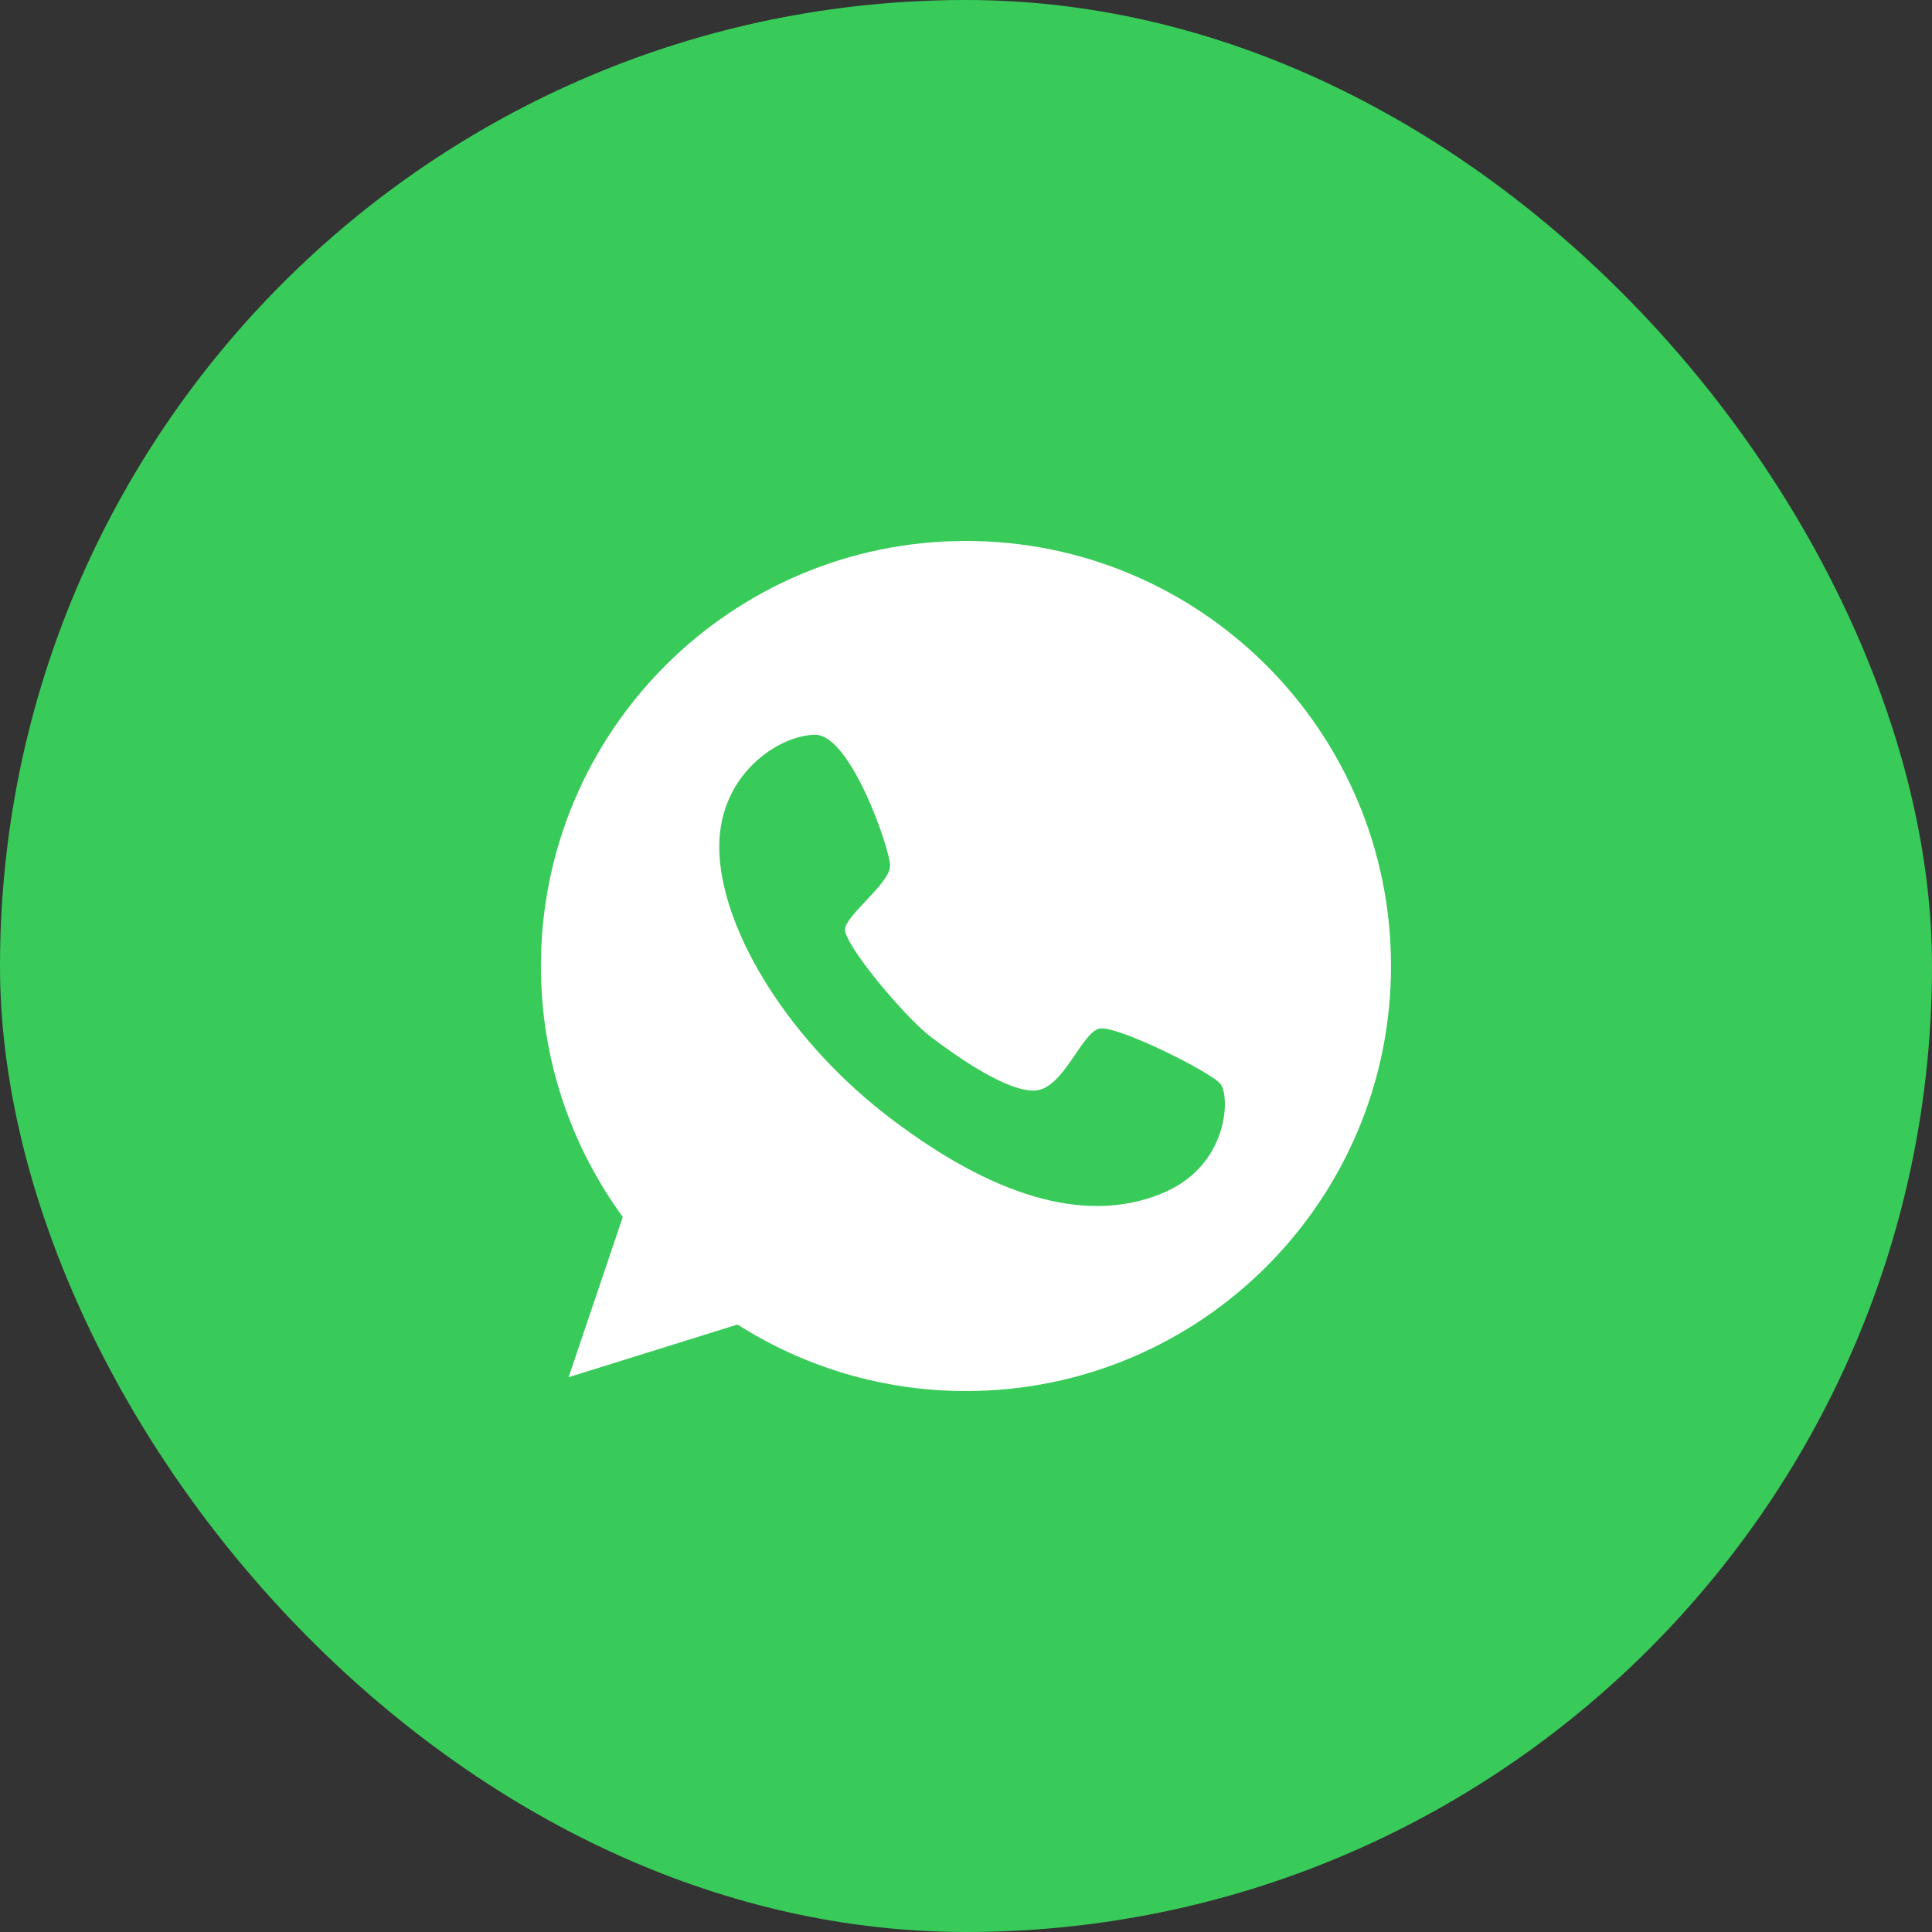
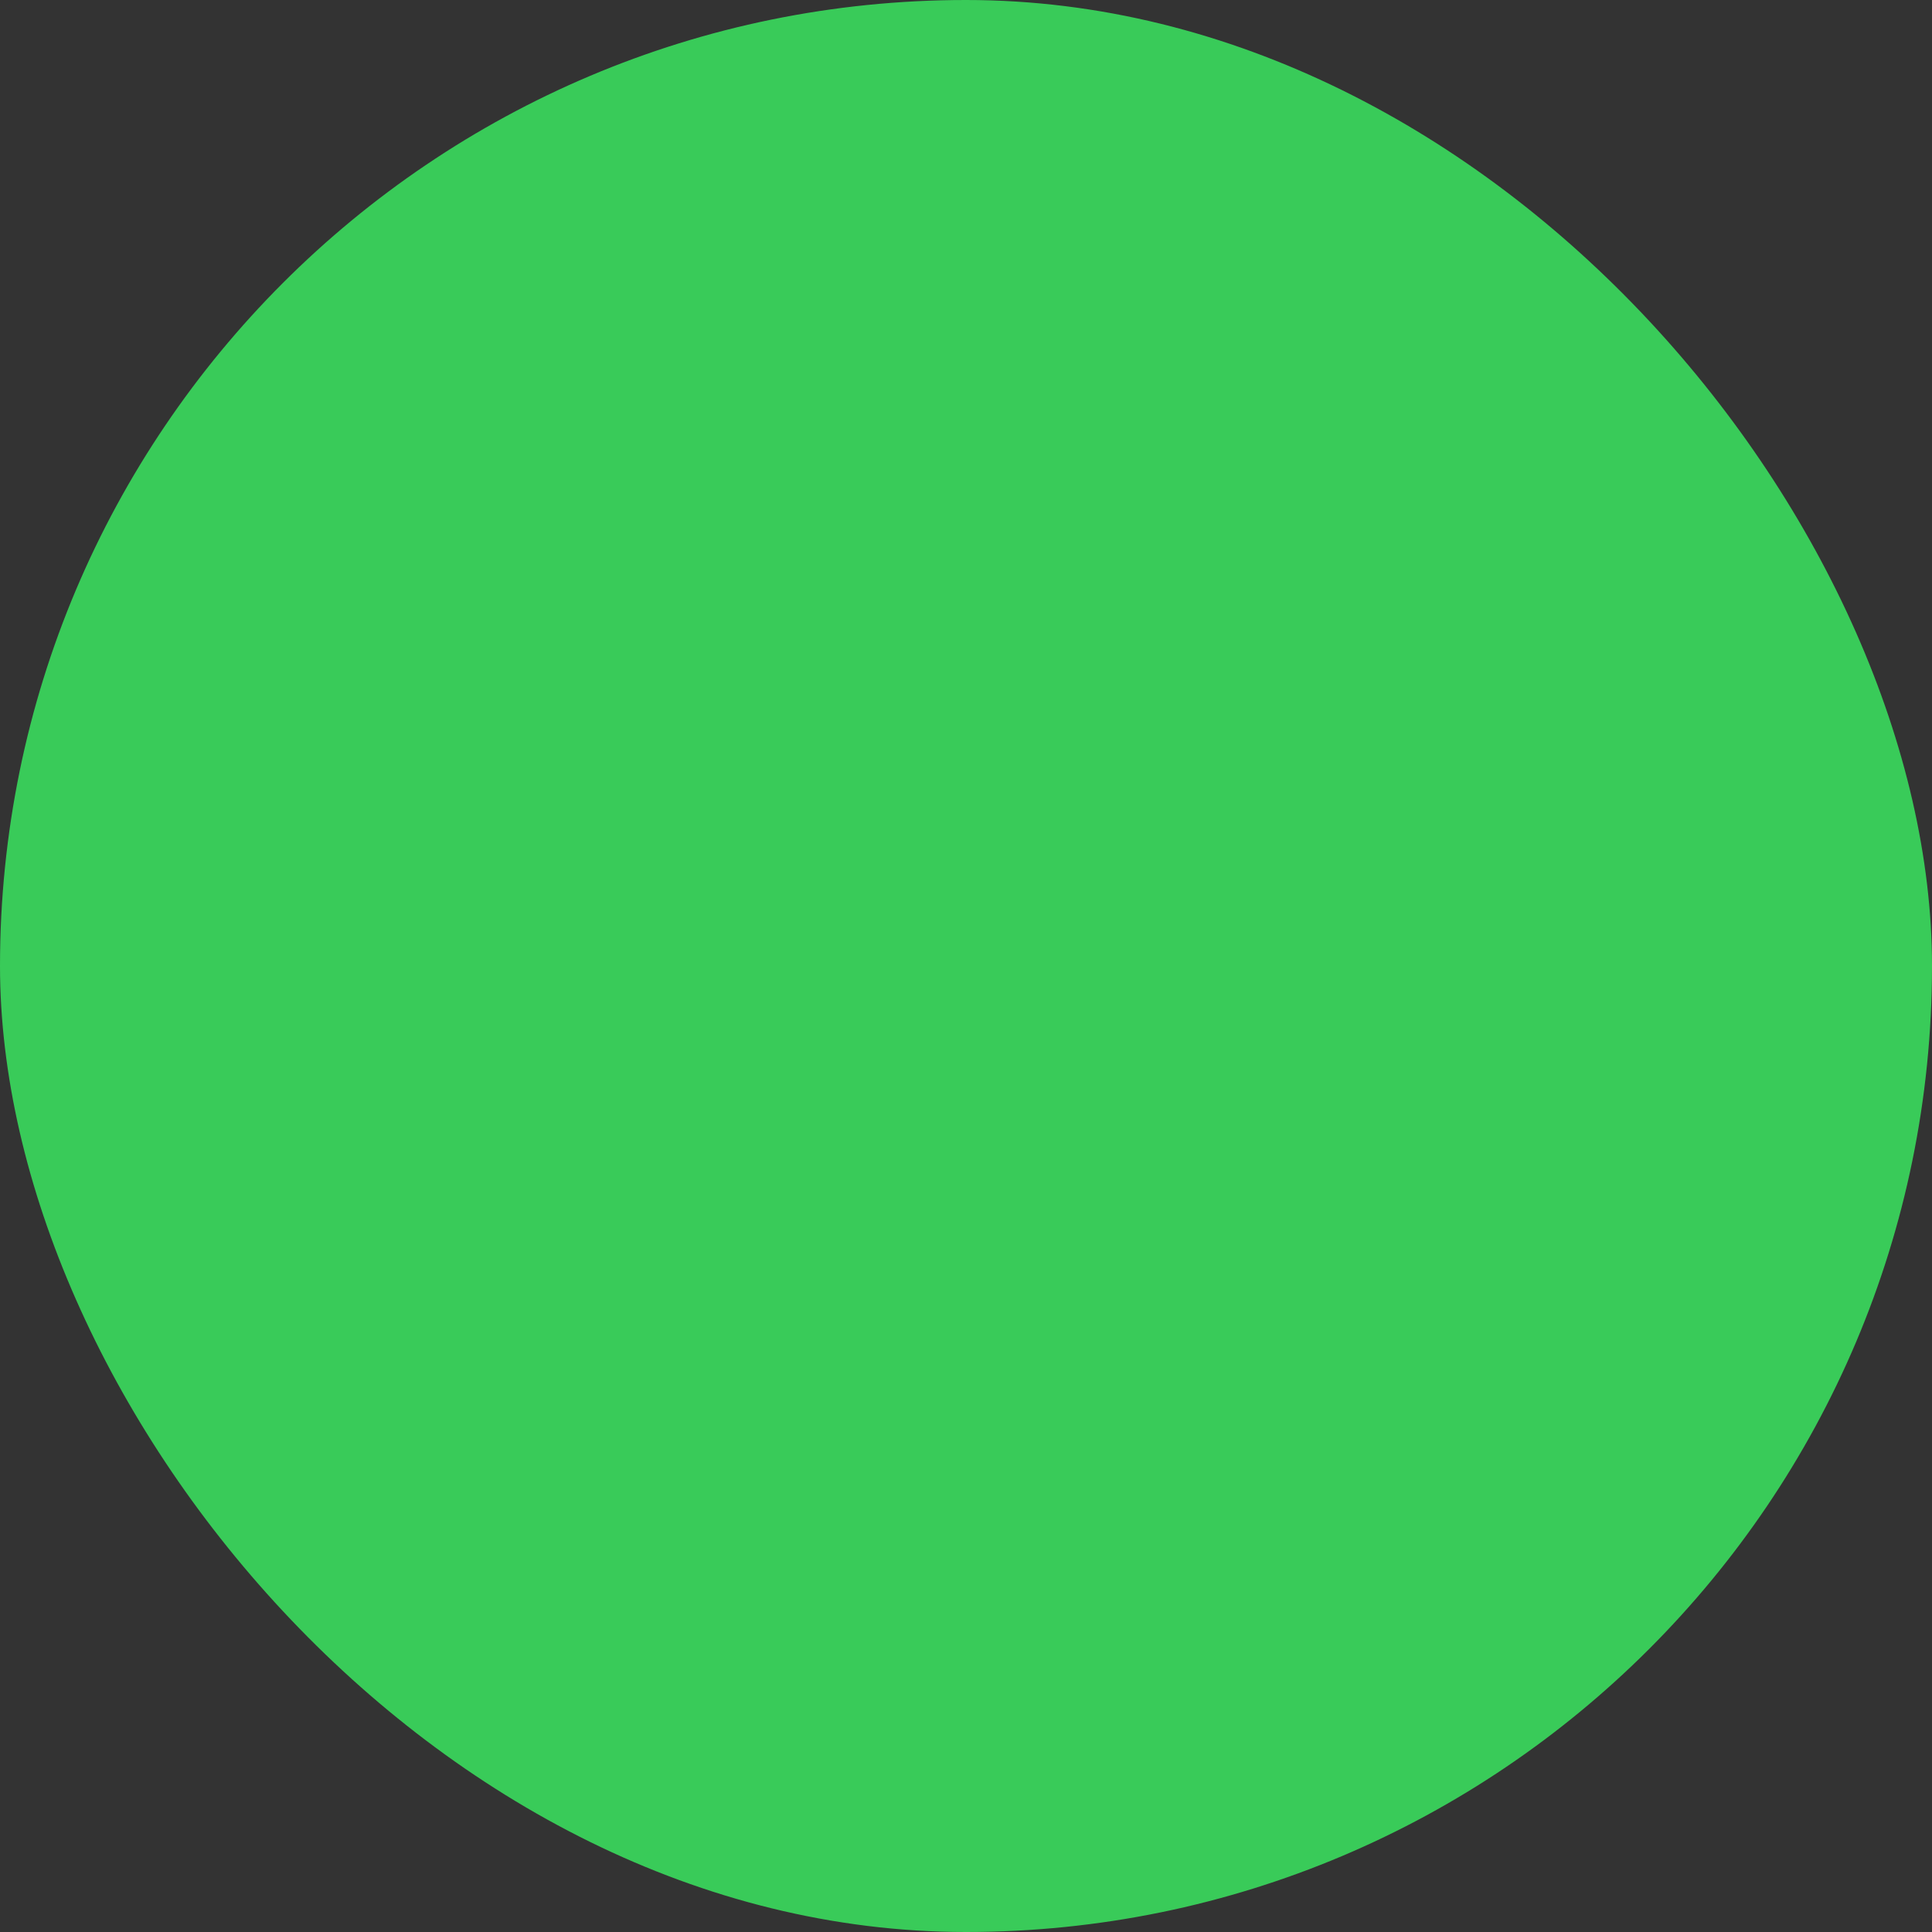
<svg xmlns="http://www.w3.org/2000/svg" width="60" height="60" viewBox="0 0 60 60" fill="none">
  <rect x="0" y="0" width="60" height="60" fill="#333333" stroke="none" />
  <rect width="60" height="60" rx="30" fill="#39CB59" />
  <g clip-path="url(#clip0_32_721)">
-     <path d="M29.999 16.8C22.712 16.8 16.799 22.712 16.799 30C16.799 32.918 17.744 35.605 19.341 37.794L17.659 42.77L22.904 41.134C24.954 42.44 27.389 43.2 29.999 43.2C37.287 43.2 43.199 37.287 43.199 30C43.199 22.712 37.287 16.8 29.999 16.8ZM36.043 37.08C33.647 38.04 30.79 37.111 27.665 34.738C24.54 32.365 22.482 29.025 22.343 26.544C22.205 24.064 24.225 22.812 25.323 22.82C26.421 22.828 27.627 26.337 27.642 26.875C27.657 27.42 26.298 28.387 26.244 28.848C26.191 29.309 28.095 31.582 28.901 32.196C29.7 32.803 31.351 33.97 32.203 33.862C33.048 33.747 33.608 32.05 34.146 31.943C34.683 31.835 37.617 33.294 37.909 33.67C38.2 34.054 38.17 36.235 36.043 37.08Z" fill="white" />
-   </g>
+     </g>
  <defs>
    <clipPath id="clip0_32_721">
-       <rect width="26.4" height="26.4" fill="white" transform="translate(16.799 16.8)" />
-     </clipPath>
+       </clipPath>
  </defs>
</svg>